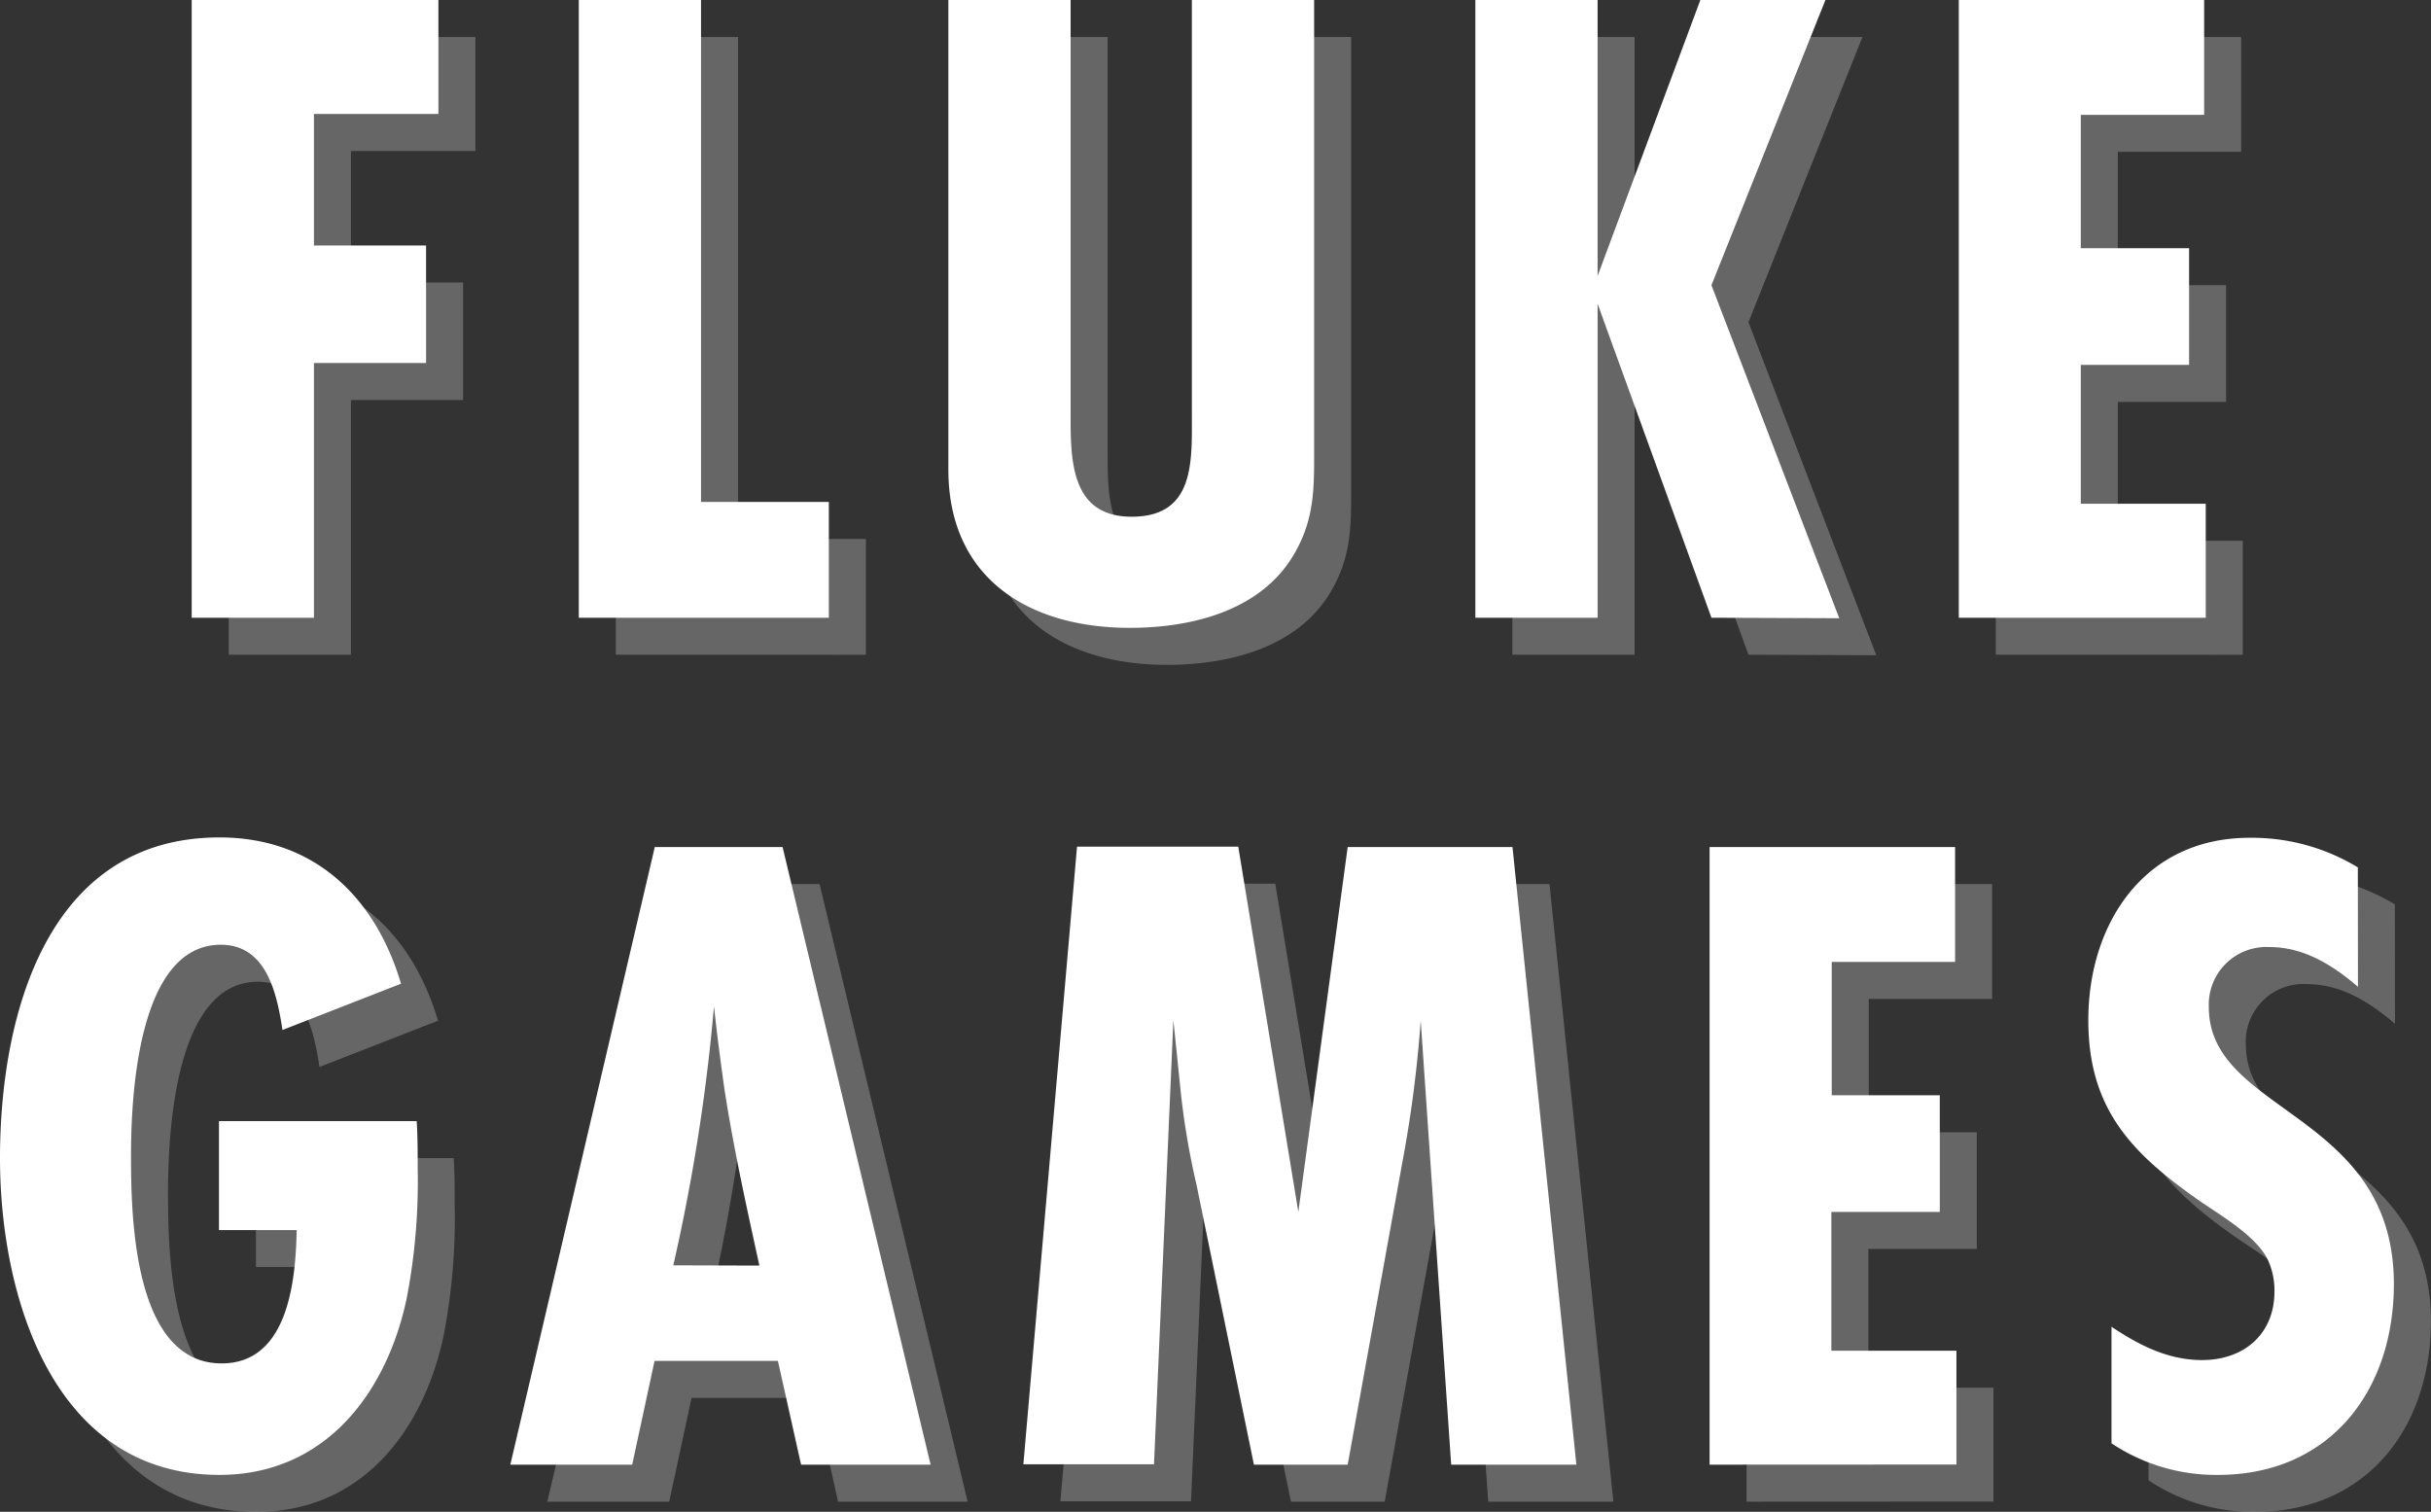
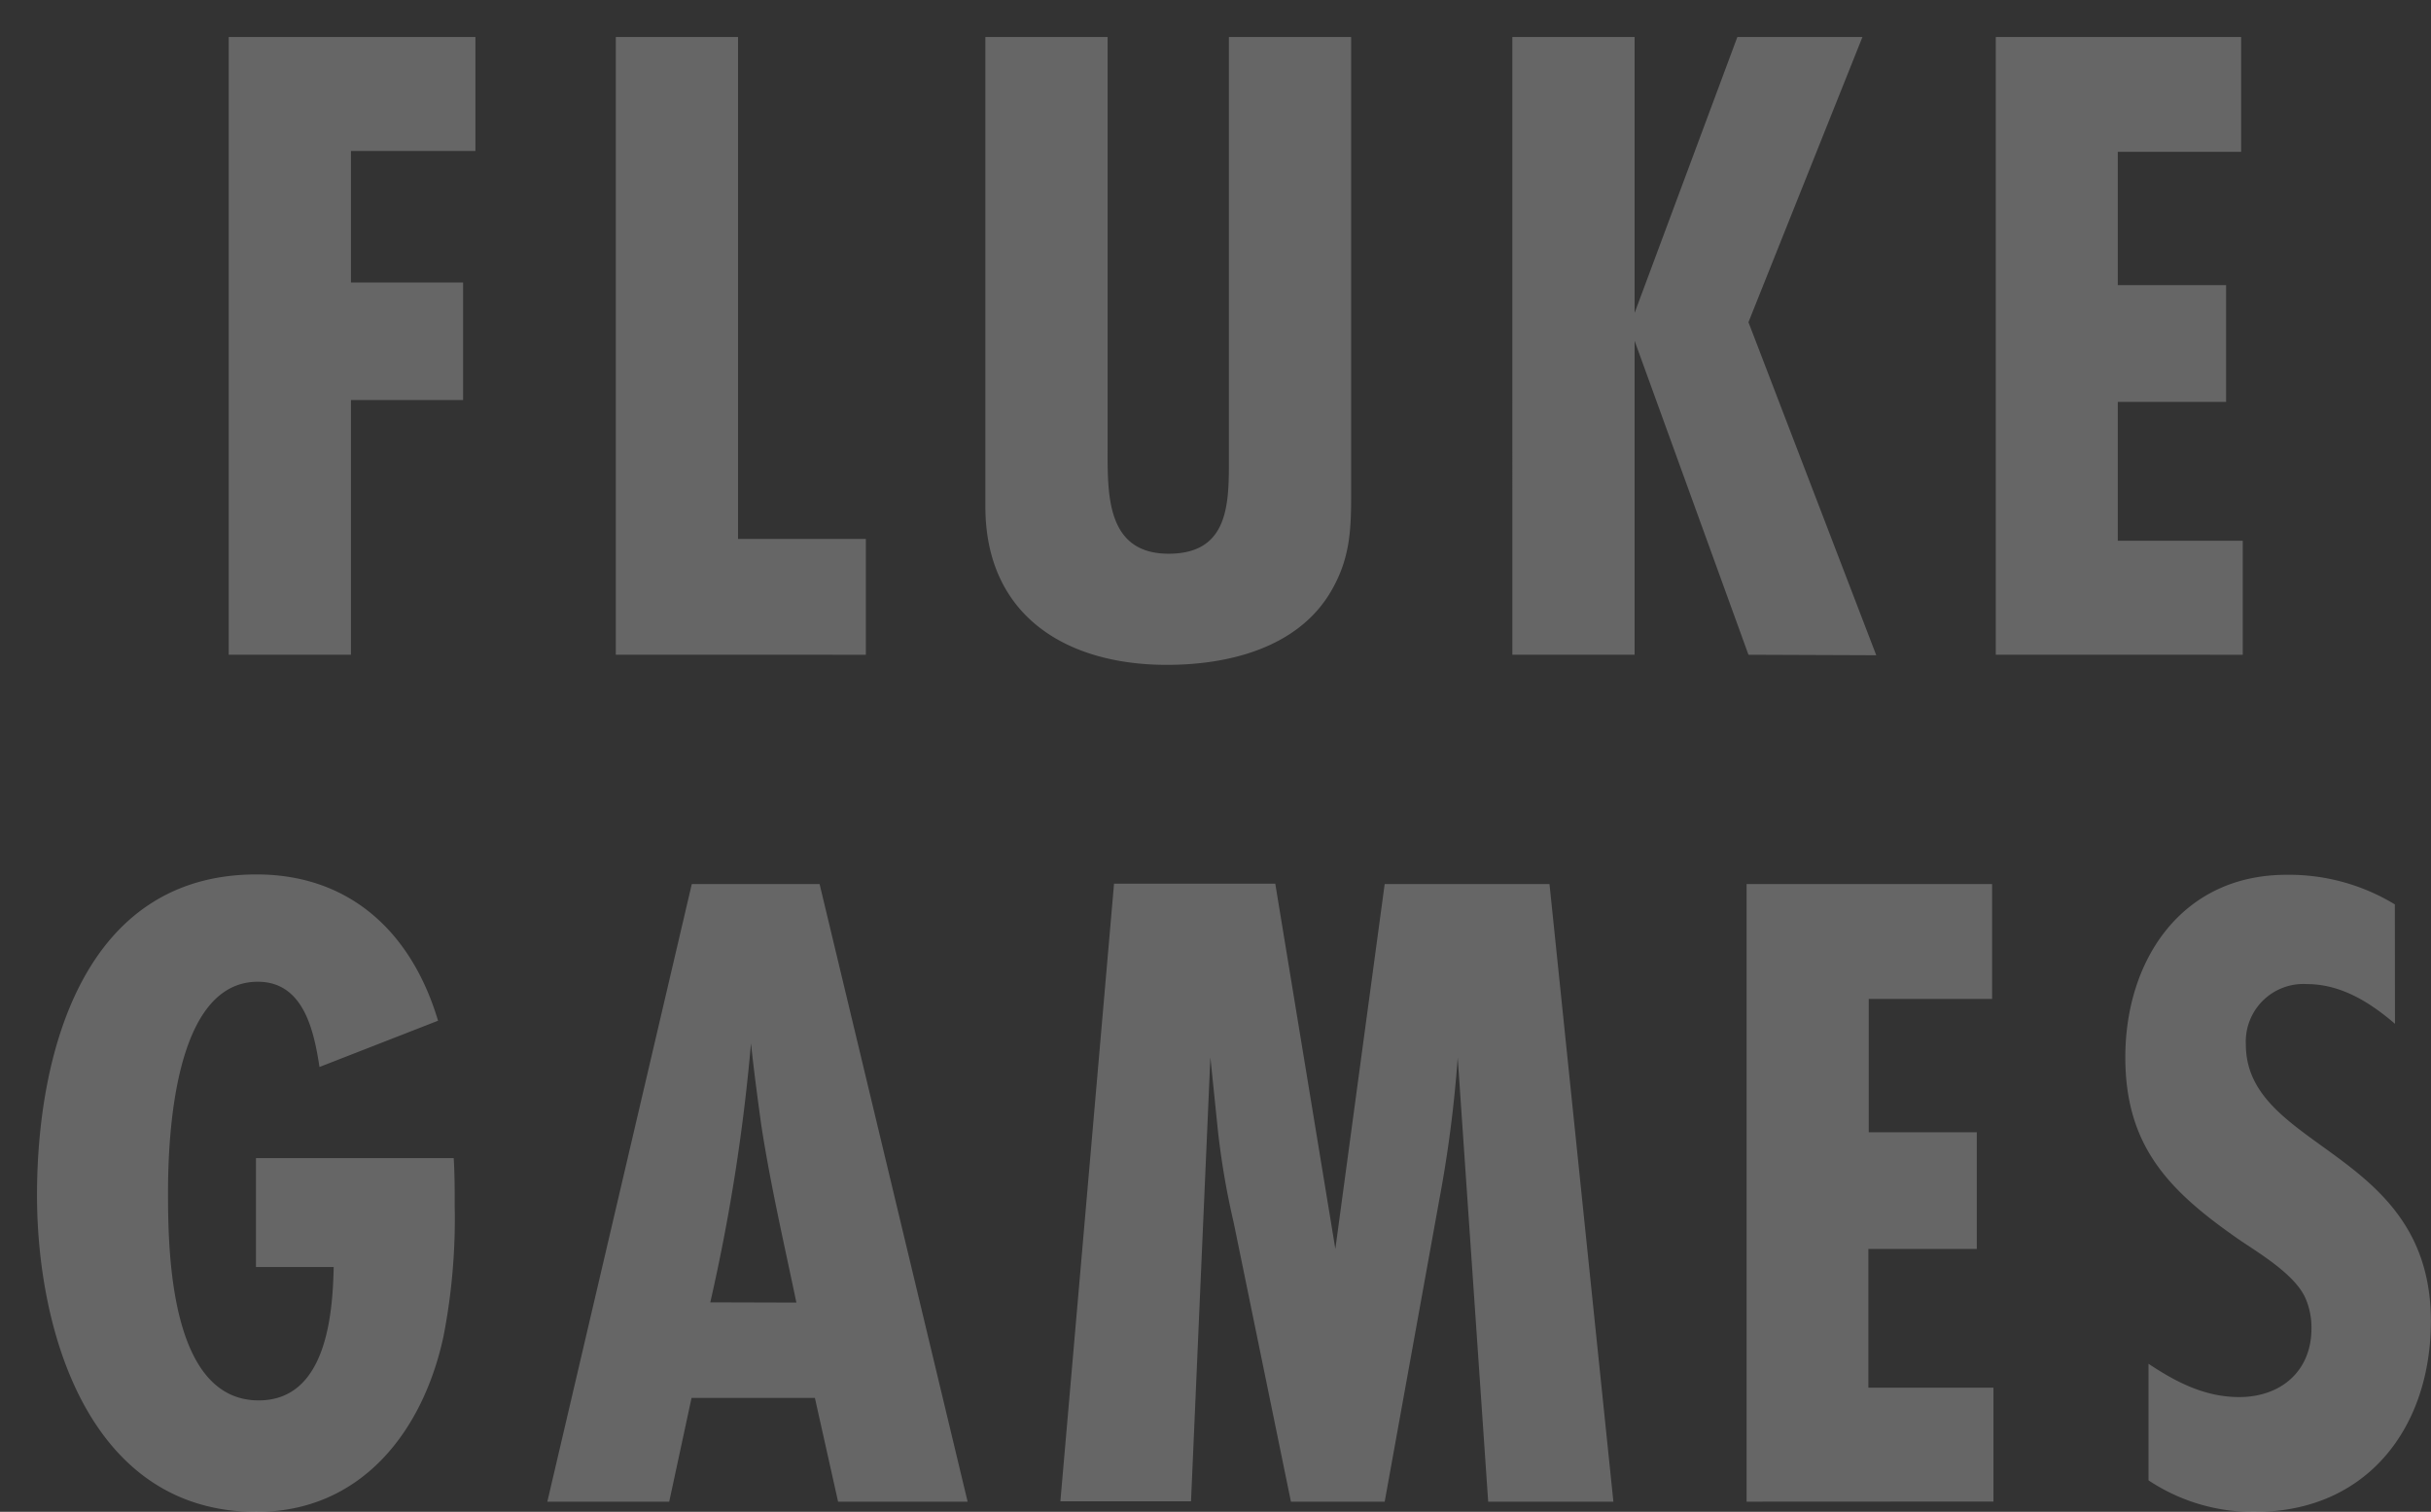
<svg xmlns="http://www.w3.org/2000/svg" viewBox="0 0 197.07 122.56">
  <rect x="0" y="0" width="197.07" height="122.56" fill="#333333" stroke="none" />
  <defs>
    <style>.cls-3{fill:#fff}</style>
  </defs>
  <g style="isolation:isolate">
    <g id="Layer_1" data-name="Layer 1">
      <g style="opacity:.25;mix-blend-mode:lighten">
        <path class="cls-3" d="M31.2 16.74V27.4h9.09v9.53H31.2v20.65h-9.91V7.5h20v9.24ZM52.67 57.58V7.5h9.91v40.69h10.36v9.39ZM112.28 44.81c0 2.86-.15 5.11-1.65 7.66-2.7 4.58-8.33 5.93-13.29 5.93-8.18 0-14.71-4-14.71-12.84V7.5h9.91v33.26c0 3.75-.15 8.63 4.95 8.63s4.88-4.43 4.88-8.18V7.5h9.91ZM144.49 57.58l-9.23-25.45v25.45h-9.91V7.5h9.91v22.37l8.33-22.37h10.14l-9.24 23.12 10.36 27ZM164.54 57.58V7.5h19.89v9.31h-10v10.81h8.78v9.46h-8.78v11.26h10.13v9.24ZM39.53 98.39c.08 1.28.08 2.55.08 3.83a50 50 0 0 1-.9 10.58c-1.65 7.74-6.68 14.27-15.17 14.27-13.54 0-17.79-14.57-17.79-25.68 0-11.48 3.75-26 17.79-26 7.66 0 12.62 4.8 14.72 11.86L28.65 91c-.45-2.93-1.28-6.91-5-6.91-6.76 0-7.28 12.39-7.28 17.12 0 5 .22 16.82 7.35 16.82 5.41 0 6-6.76 6.08-10.81h-6.3v-8.83ZM70.69 126.24l-1.88-8.41h-10L57 126.24h-9.88l11.71-50.07h10.36l12 50.07Zm-3.38-16.14c-1-4.8-2.1-9.53-2.85-14.41-.3-2.18-.6-4.43-.83-6.61a154.09 154.09 0 0 1-3.3 21ZM123.39 126.24l-2.47-36a101.79 101.79 0 0 1-1.5 11.56L115 126.24h-7.6l-4.65-22.67a63 63 0 0 1-1.28-7.51l-.6-5.85-1.57 36H88.71l4.35-50.07h13.07l4.87 29.61 4-29.58h13.36l5.18 50.07ZM144.34 126.24V76.17h19.9v9.31h-10v10.81H163v9.46h-8.79V117h10.14v9.23ZM196.9 87.5c-2-1.72-4.36-3.22-7.14-3.22a4.67 4.67 0 0 0-4.95 4.88c0 8.63 15 8.48 15 22.44 0 8.64-5.18 15.47-14.26 15.47a15.27 15.27 0 0 1-8.63-2.56v-9.45c2.25 1.5 4.58 2.7 7.35 2.7 3.38 0 5.86-2.1 5.86-5.56a5.93 5.93 0 0 0-.53-2.55c-.9-1.88-3.68-3.53-5.33-4.65-5.63-3.91-9.23-7.51-9.23-14.79 0-7.89 4.58-14.79 13.06-14.79a16.5 16.5 0 0 1 8.79 2.4Z" transform="translate(-2.75 -4.5)" />
      </g>
-       <path class="cls-3" d="M28.2 13.74V24.4h9.09v9.53H28.2v20.65h-9.91V4.5h20v9.24ZM49.67 54.58V4.5h9.91v40.69h10.36v9.39ZM109.28 41.81c0 2.86-.15 5.11-1.65 7.66-2.7 4.58-8.33 5.93-13.29 5.93-8.18 0-14.71-4-14.71-12.84V4.5h9.91v33.26c0 3.75-.15 8.63 4.95 8.63s4.88-4.43 4.88-8.18V4.5h9.91ZM141.49 54.58l-9.23-25.45v25.45h-9.91V4.5h9.91v22.37l8.33-22.37h10.14l-9.24 23.12 10.36 27ZM161.54 54.58V4.5h19.89v9.31h-10v10.81h8.78v9.46h-8.78v11.26h10.13v9.24ZM36.53 95.39c.08 1.28.08 2.55.08 3.83a50 50 0 0 1-.9 10.58c-1.65 7.74-6.68 14.27-15.17 14.27C7 124.07 2.75 109.5 2.75 98.39c0-11.48 3.75-26 17.79-26 7.66 0 12.62 4.8 14.72 11.86L25.65 88c-.45-2.93-1.28-6.91-5-6.91-6.76 0-7.28 12.39-7.28 17.12 0 5 .22 16.82 7.35 16.82 5.41 0 6-6.76 6.08-10.81h-6.3v-8.83ZM67.69 123.24l-1.88-8.41h-10L54 123.24h-9.88l11.71-50.07h10.36l12 50.07Zm-3.38-16.14c-1.05-4.8-2.1-9.53-2.85-14.41-.3-2.18-.6-4.43-.83-6.61a154.09 154.09 0 0 1-3.3 21ZM120.39 123.24l-2.47-36a101.79 101.79 0 0 1-1.5 11.56L112 123.24h-7.6l-4.65-22.67a63 63 0 0 1-1.28-7.51l-.6-5.85-1.57 36H85.71l4.35-50.07h13.07l4.87 29.61 4-29.58h13.36l5.18 50.07ZM141.34 123.24V73.17h19.9v9.31h-10v10.81H160v9.46h-8.79V114h10.14v9.23ZM193.9 84.5c-2-1.72-4.36-3.22-7.14-3.22a4.67 4.67 0 0 0-4.95 4.88c0 8.63 15 8.48 15 22.44 0 8.64-5.18 15.47-14.26 15.47a15.27 15.27 0 0 1-8.63-2.56v-9.45c2.25 1.5 4.58 2.7 7.35 2.7 3.38 0 5.86-2.1 5.86-5.56a5.93 5.93 0 0 0-.53-2.55c-.9-1.88-3.68-3.53-5.33-4.65-5.63-3.91-9.23-7.51-9.23-14.79 0-7.89 4.58-14.79 13.06-14.79a16.5 16.5 0 0 1 8.79 2.4Z" transform="translate(-2.75 -4.5)" />
    </g>
  </g>
</svg>